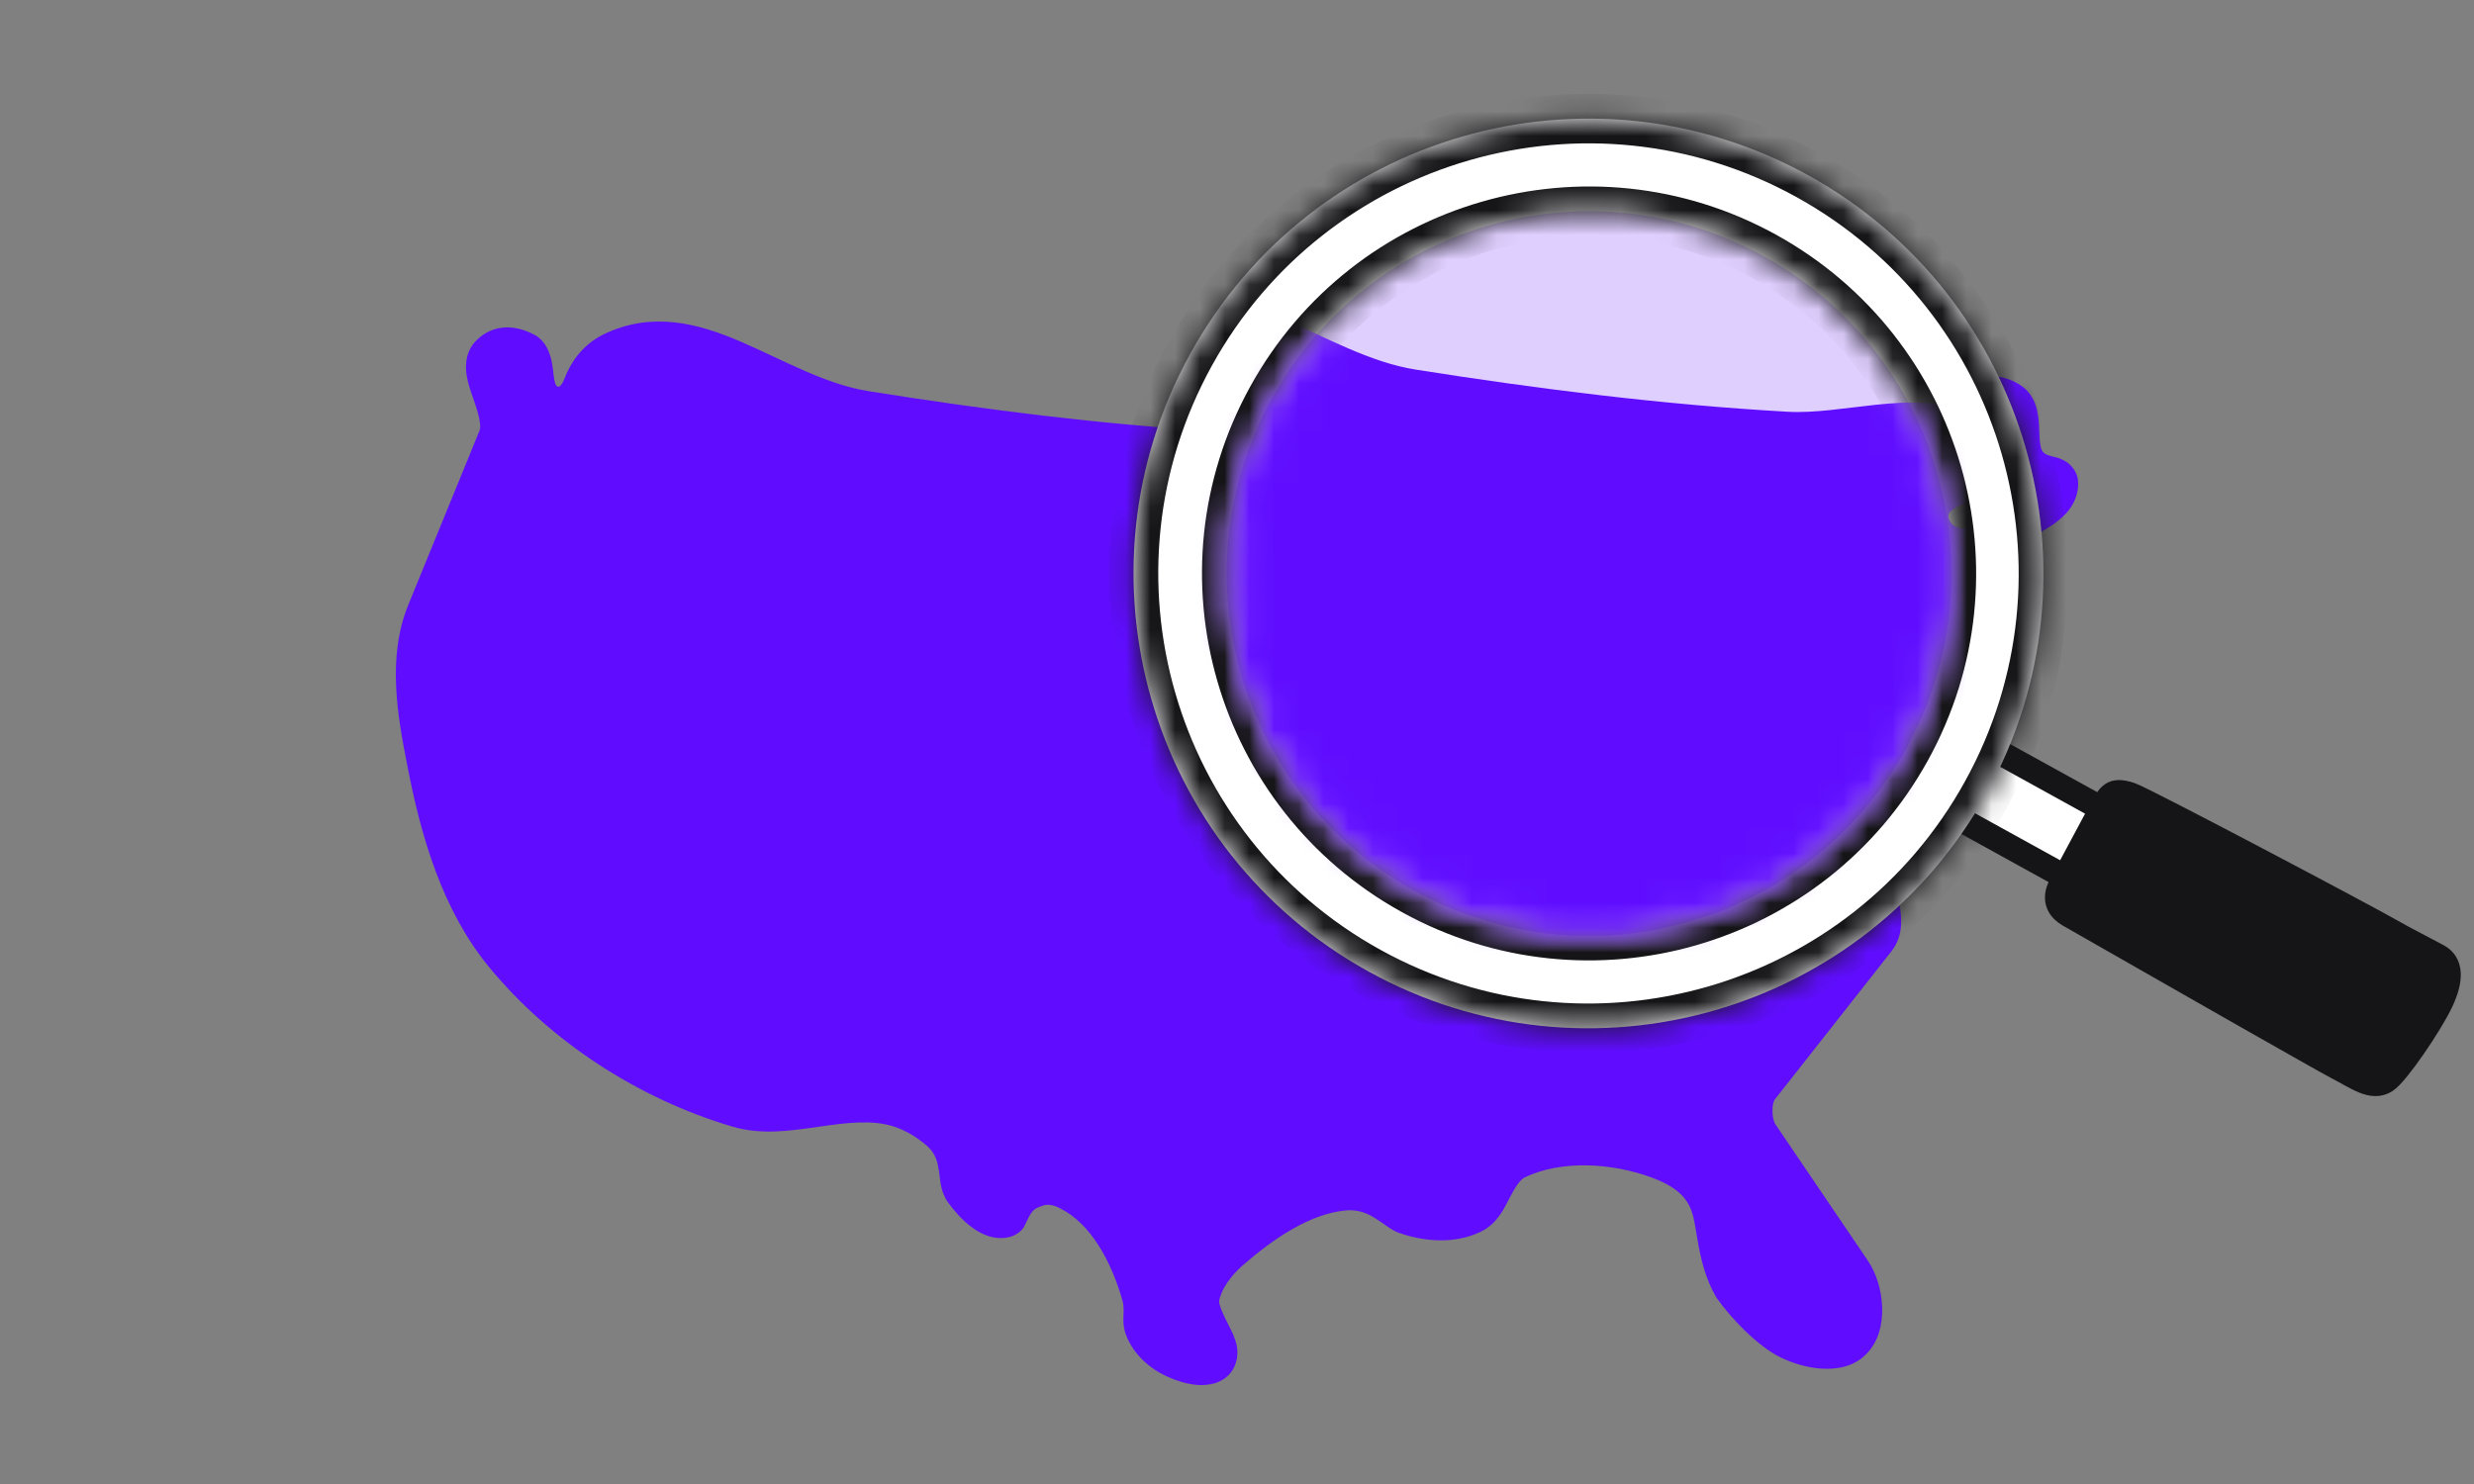
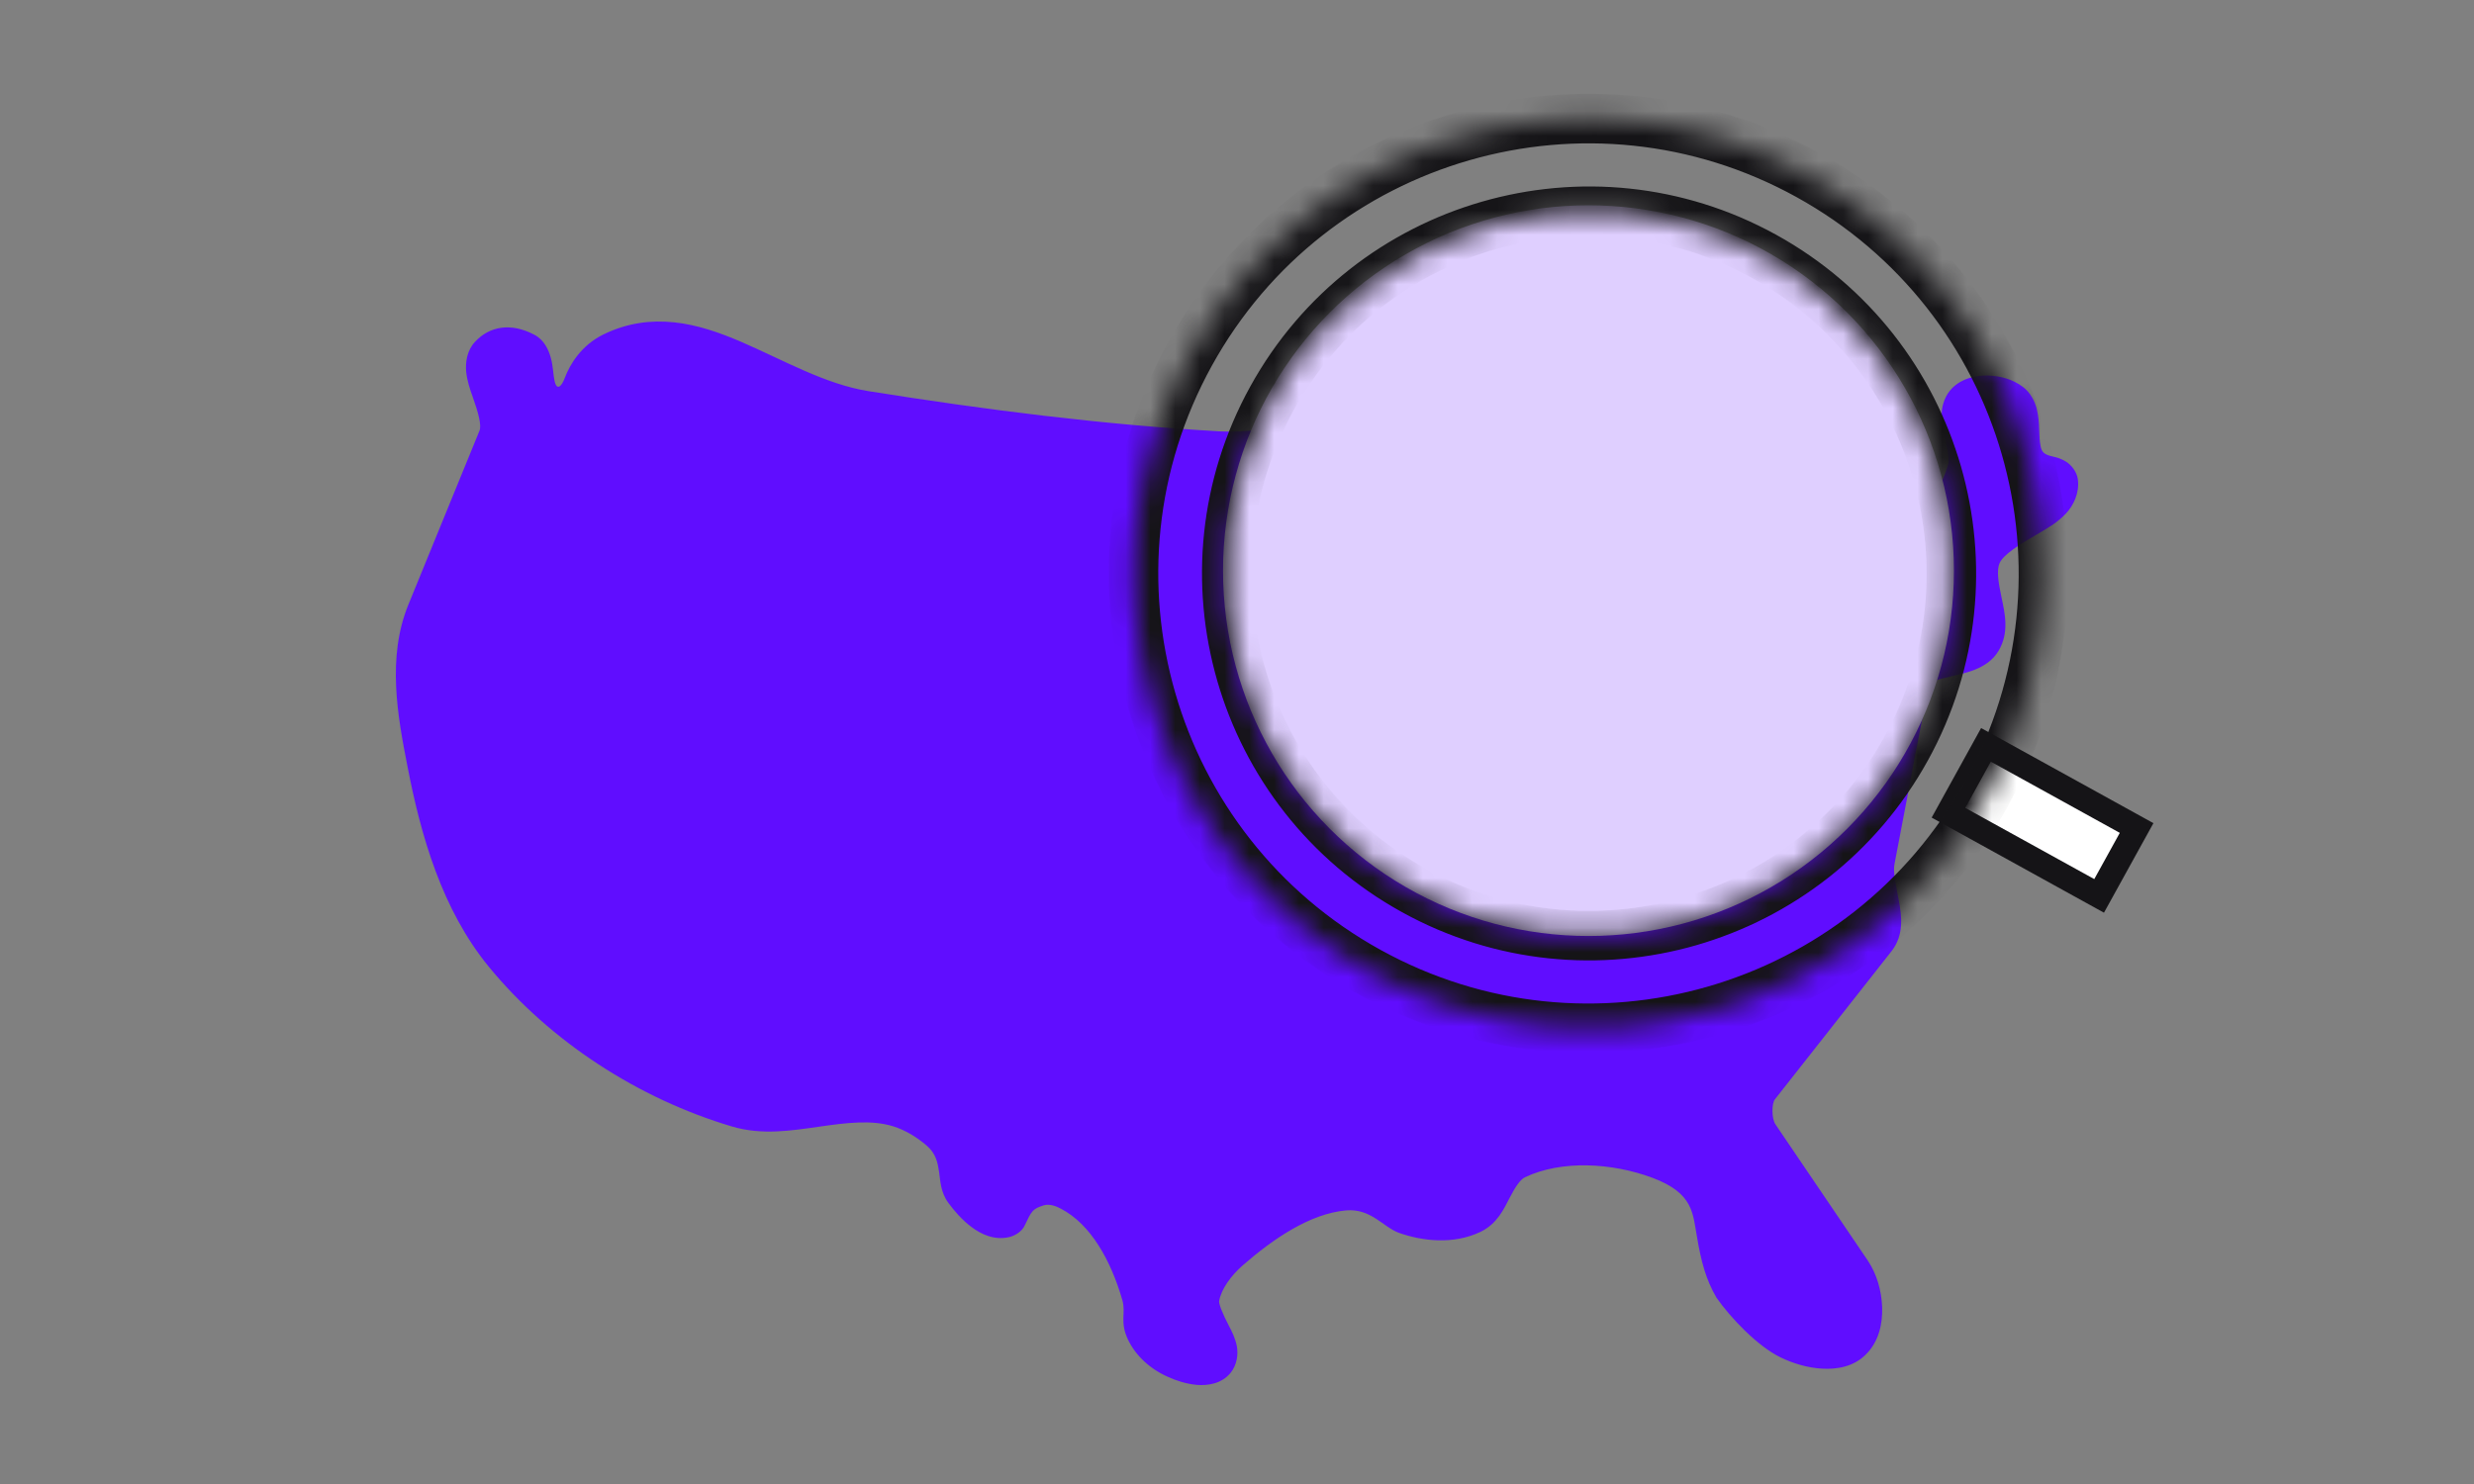
<svg xmlns="http://www.w3.org/2000/svg" width="100" height="60" viewBox="0 0 100 60" fill="none">
  <rect x="0" y="0" width="100" height="60" fill="#808080" stroke="none" />
  <g clip-path="url(#clip0_9652_187144)">
    <path d="M27.255 13.033C26.323 12.935 25.364 13.045 24.385 13.525C23.506 13.957 23.036 14.721 22.822 15.296C22.71 15.601 22.512 15.826 22.417 15.41C22.358 15.139 22.358 14.811 22.268 14.481C22.178 14.153 22.005 13.745 21.596 13.533C20.656 13.037 19.788 13.184 19.2 13.821C18.877 14.166 18.808 14.641 18.842 15.024C18.881 15.405 19.001 15.75 19.113 16.064C19.338 16.698 19.471 17.198 19.381 17.414L16.505 24.451C15.633 26.588 16.072 28.952 16.471 30.99C17.012 33.789 17.864 36.779 19.762 39.092C22.25 42.121 25.815 44.423 29.579 45.543C30.796 45.909 32.007 45.709 33.12 45.552C34.229 45.39 35.243 45.271 36.102 45.538C36.6 45.692 37.077 45.989 37.464 46.324C37.833 46.643 37.902 47.008 37.958 47.38C38.01 47.72 38.01 48.196 38.336 48.638C38.568 48.948 38.872 49.313 39.264 49.606C39.65 49.9 40.179 50.15 40.772 50.022C41.067 49.959 41.322 49.755 41.412 49.563C41.701 48.956 41.73 48.875 42.198 48.731C42.439 48.663 42.711 48.778 42.885 48.871C44.089 49.5 44.9 50.956 45.365 52.561C45.518 53.091 45.253 53.437 45.588 54.149C45.905 54.824 46.507 55.364 47.229 55.678C47.543 55.818 47.942 55.954 48.377 55.993C48.814 56.027 49.377 55.954 49.742 55.504C50.004 55.181 50.055 54.744 49.992 54.422C49.927 54.099 49.794 53.835 49.67 53.598C49.415 53.114 49.262 52.715 49.277 52.604C49.363 52.116 49.759 51.577 50.227 51.164C51.452 50.094 52.946 49.07 54.4 48.939C55.417 48.846 55.908 49.618 56.552 49.848C57.488 50.176 58.734 50.333 59.842 49.806C60.516 49.483 60.791 48.876 61.023 48.425C61.255 47.976 61.453 47.688 61.639 47.599C63.111 46.898 65.148 47.008 66.789 47.619C68.47 48.248 68.418 49.063 68.598 50.04C68.761 50.995 68.95 51.726 69.376 52.46C69.942 53.275 71.051 54.439 71.979 54.885C72.456 55.114 73.035 55.301 73.642 55.336C74.247 55.373 74.923 55.259 75.412 54.77C75.944 54.249 76.099 53.522 76.077 52.847C76.052 52.168 75.854 51.497 75.493 50.96L71.764 45.458C71.605 45.224 71.609 44.613 71.743 44.447L76.455 38.459C76.971 37.806 76.868 37.024 76.751 36.413C76.635 35.802 76.51 35.262 76.576 34.935L77.908 27.957C78.001 27.465 78.371 27.482 78.805 27.363C79.11 27.278 79.463 27.22 79.815 27.079C80.167 26.939 80.546 26.714 80.782 26.314C81.225 25.571 81.035 24.789 80.906 24.17C80.773 23.554 80.7 23.065 80.82 22.777C80.971 22.417 81.645 22.005 82.401 21.567C82.784 21.346 83.171 21.117 83.493 20.777C83.816 20.438 84.06 19.928 83.987 19.376C83.944 19.062 83.712 18.79 83.51 18.666C83.309 18.539 83.128 18.492 82.978 18.459C82.633 18.383 82.531 18.285 82.484 18.051C82.441 17.847 82.432 17.63 82.423 17.343C82.415 17.087 82.398 16.811 82.32 16.51C82.238 16.213 82.076 15.877 81.766 15.643C81.358 15.334 80.859 15.197 80.357 15.184C79.855 15.175 79.313 15.291 78.91 15.69C78.626 15.975 78.502 16.361 78.484 16.684C78.467 17.011 78.527 17.296 78.588 17.564C78.707 18.098 78.802 18.561 78.75 18.756C78.599 19.312 78.342 19.835 78.02 20.067C77.711 20.292 77.152 20.331 76.447 20.339C75.748 20.343 74.876 20.331 74.166 20.922C73.569 21.418 73.462 22.119 73.363 22.654C73.26 23.19 73.152 23.581 72.976 23.758C72.834 23.904 72.568 24.005 72.168 24.107C71.769 24.204 71.262 24.293 70.785 24.629C70.063 25.138 69.66 25.86 69.269 26.459C68.883 27.058 68.538 27.541 68.079 27.713C67.404 27.953 67.335 27.729 67.073 27.08C66.939 26.748 66.944 26.281 66.914 25.797C66.88 25.313 66.845 24.799 66.713 24.293C66.579 23.784 66.317 23.257 65.819 22.901C65.029 22.34 64.019 22.442 63.267 22.87L63.259 22.878H63.25C61.617 23.872 61.202 25.239 61.223 26.326C61.23 26.865 61.33 27.346 61.361 27.715C61.438 28.658 60.87 28.856 60.54 28.33C60.235 27.842 59.827 26.572 59.839 25.476C59.844 24.928 59.943 24.419 60.124 24.067C60.308 23.714 60.527 23.506 60.91 23.404C61.751 23.184 62.253 22.44 62.244 21.723C62.233 21.001 61.721 20.279 60.892 20.058C59.813 19.773 58.864 20.372 58.029 20.893C57.197 21.42 56.394 21.913 56.036 21.942C55.839 21.959 55.658 21.87 55.55 21.755C55.31 21.39 55.486 21.287 55.782 21.109C55.963 21.004 56.23 20.919 56.526 20.831C56.822 20.742 57.141 20.655 57.458 20.473C57.775 20.29 58.111 19.895 58.128 19.428C58.145 18.842 57.797 18.401 57.445 18.109C57.089 17.815 56.69 17.624 56.35 17.488C55.135 16.999 53.879 17.043 52.685 17.169C51.486 17.297 50.331 17.501 49.291 17.44C44.548 17.169 39.819 16.567 35.109 15.815C33.348 15.534 31.676 14.562 29.954 13.819C29.089 13.448 28.188 13.13 27.255 13.033Z" fill="#600DFF" />
    <circle cx="64.207" cy="23.072" r="14.772" fill="#DFCFFF" />
    <rect x="78.758" y="32.86" width="3.135" height="6.956" transform="rotate(-61.097 78.758 32.86)" fill="white" stroke="#151417" />
-     <path d="M84.955 32.695L83.321 35.749C82.937 36.426 83.309 36.807 83.622 36.986C88.171 39.591 93.962 42.886 94.417 43.121C95.293 43.574 95.887 44.051 96.437 43.691C96.889 43.396 98.241 41.402 98.662 40.508C99.102 39.576 99.069 38.942 98.538 38.657C97.5 38.101 97.201 37.961 96.804 37.732C95.628 37.053 86.671 32.322 86.129 32.137C85.348 31.87 85.261 32.172 84.955 32.695Z" fill="#151417" stroke="#151417" />
    <mask id="path-5-inside-1_9652_187144" fill="white">
      <path fill-rule="evenodd" clip-rule="evenodd" d="M80.303 32.072C85.211 23.182 81.983 11.997 73.094 7.089C64.204 2.181 53.019 5.409 48.111 14.299C43.203 23.188 46.431 34.373 55.32 39.282C64.21 44.189 75.395 40.962 80.303 32.072ZM77.05 30.263C80.959 23.183 78.388 14.275 71.308 10.367C64.229 6.458 55.321 9.029 51.412 16.108C47.504 23.188 50.074 32.096 57.154 36.004C64.234 39.913 73.141 37.342 77.05 30.263Z" />
    </mask>
-     <path fill-rule="evenodd" clip-rule="evenodd" d="M80.303 32.072C85.211 23.182 81.983 11.997 73.094 7.089C64.204 2.181 53.019 5.409 48.111 14.299C43.203 23.188 46.431 34.373 55.32 39.282C64.21 44.189 75.395 40.962 80.303 32.072ZM77.05 30.263C80.959 23.183 78.388 14.275 71.308 10.367C64.229 6.458 55.321 9.029 51.412 16.108C47.504 23.188 50.074 32.096 57.154 36.004C64.234 39.913 73.141 37.342 77.05 30.263Z" fill="white" />
    <path d="M72.61 7.965C81.016 12.606 84.069 23.183 79.428 31.589L81.178 32.555C86.353 23.182 82.95 11.389 73.577 6.214L72.61 7.965ZM48.986 14.782C53.627 6.376 64.204 3.324 72.61 7.965L73.577 6.214C64.204 1.039 52.41 4.442 47.235 13.815L48.986 14.782ZM55.804 38.406C47.397 33.765 44.345 23.188 48.986 14.782L47.235 13.815C42.06 23.189 45.464 34.982 54.837 40.157L55.804 38.406ZM79.428 31.589C74.787 39.995 64.21 43.047 55.804 38.406L54.837 40.157C64.21 45.332 76.004 41.928 81.178 32.555L79.428 31.589ZM70.825 11.242C77.421 14.884 79.816 23.183 76.174 29.779L77.925 30.746C82.101 23.183 79.355 13.667 71.792 9.491L70.825 11.242ZM52.288 16.591C55.929 9.995 64.229 7.6 70.825 11.242L71.792 9.491C64.229 5.316 54.712 8.062 50.537 15.625L52.288 16.591ZM57.637 35.129C51.041 31.487 48.646 23.188 52.288 16.591L50.537 15.625C46.361 23.188 49.107 32.704 56.67 36.88L57.637 35.129ZM76.174 29.779C72.533 36.375 64.233 38.77 57.637 35.129L56.67 36.88C64.234 41.055 73.75 38.309 77.925 30.746L76.174 29.779Z" fill="#151417" mask="url(#path-5-inside-1_9652_187144)" />
    <mask id="mask0_9652_187144" style="mask-type:alpha" maskUnits="userSpaceOnUse" x="49" y="8" width="30" height="30">
-       <circle cx="64.231" cy="23.185" r="14.143" transform="rotate(-61.097 64.231 23.185)" fill="white" stroke="#151417" />
-     </mask>
+       </mask>
    <g mask="url(#mask0_9652_187144)">
      <path d="M48.917 12.034C47.93 11.932 46.915 12.047 45.878 12.55C44.947 13.002 44.45 13.801 44.223 14.403C44.105 14.722 43.895 14.957 43.794 14.522C43.732 14.238 43.732 13.895 43.636 13.55C43.541 13.207 43.358 12.78 42.925 12.558C41.93 12.039 41.011 12.193 40.388 12.859C40.047 13.22 39.973 13.718 40.009 14.118C40.051 14.516 40.178 14.878 40.297 15.207C40.534 15.87 40.675 16.393 40.579 16.62L37.535 23.984C36.612 26.22 37.076 28.694 37.499 30.827C38.072 33.756 38.973 36.885 40.983 39.306C43.618 42.476 47.393 44.885 51.378 46.057C52.666 46.439 53.949 46.23 55.127 46.066C56.301 45.897 57.375 45.772 58.284 46.052C58.812 46.212 59.317 46.523 59.726 46.874C60.117 47.208 60.191 47.589 60.249 47.979C60.304 48.335 60.304 48.833 60.65 49.296C60.895 49.62 61.218 50.002 61.633 50.309C62.041 50.616 62.601 50.878 63.229 50.744C63.542 50.678 63.812 50.464 63.907 50.264C64.213 49.629 64.243 49.543 64.739 49.393C64.994 49.322 65.282 49.442 65.467 49.54C66.741 50.198 67.6 51.721 68.092 53.401C68.255 53.956 67.974 54.317 68.328 55.063C68.664 55.77 69.302 56.334 70.066 56.663C70.398 56.81 70.821 56.952 71.281 56.992C71.744 57.028 72.341 56.952 72.727 56.481C73.004 56.143 73.058 55.686 72.992 55.348C72.923 55.01 72.782 54.735 72.65 54.486C72.381 53.98 72.218 53.562 72.235 53.446C72.326 52.935 72.745 52.371 73.241 51.939C74.537 50.82 76.12 49.748 77.659 49.611C78.736 49.514 79.255 50.322 79.937 50.562C80.929 50.905 82.247 51.069 83.421 50.518C84.135 50.18 84.426 49.544 84.672 49.073C84.917 48.603 85.127 48.301 85.323 48.208C86.882 47.474 89.039 47.59 90.777 48.229C92.556 48.887 92.502 49.74 92.692 50.763C92.864 51.763 93.064 52.527 93.516 53.295C94.115 54.148 95.289 55.367 96.272 55.834C96.777 56.073 97.39 56.269 98.033 56.305C98.673 56.344 99.389 56.224 99.907 55.713C100.47 55.167 100.634 54.407 100.611 53.7C100.584 52.99 100.375 52.287 99.993 51.726L96.044 45.967C95.876 45.722 95.88 45.083 96.022 44.909L101.011 38.643C101.557 37.959 101.448 37.141 101.325 36.502C101.202 35.862 101.07 35.297 101.139 34.955L102.549 27.653C102.648 27.138 103.039 27.156 103.5 27.031C103.822 26.942 104.196 26.881 104.569 26.734C104.942 26.587 105.343 26.352 105.592 25.934C106.061 25.156 105.861 24.337 105.724 23.69C105.583 23.045 105.506 22.534 105.633 22.232C105.793 21.855 106.507 21.423 107.307 20.965C107.712 20.734 108.123 20.494 108.463 20.139C108.805 19.784 109.063 19.25 108.986 18.672C108.941 18.344 108.696 18.059 108.481 17.929C108.268 17.797 108.077 17.748 107.917 17.713C107.553 17.633 107.445 17.531 107.395 17.286C107.35 17.073 107.34 16.846 107.33 16.544C107.322 16.277 107.303 15.988 107.221 15.673C107.135 15.363 106.963 15.011 106.634 14.766C106.203 14.442 105.674 14.3 105.143 14.286C104.611 14.277 104.037 14.398 103.611 14.815C103.31 15.114 103.178 15.517 103.16 15.855C103.142 16.197 103.205 16.496 103.269 16.776C103.396 17.335 103.496 17.82 103.441 18.023C103.281 18.606 103.009 19.153 102.668 19.396C102.341 19.632 101.749 19.672 101.003 19.68C100.262 19.684 99.339 19.672 98.588 20.29C97.955 20.81 97.842 21.543 97.737 22.103C97.628 22.664 97.513 23.073 97.327 23.259C97.177 23.411 96.895 23.517 96.472 23.623C96.05 23.726 95.513 23.819 95.008 24.17C94.243 24.703 93.816 25.459 93.402 26.085C92.994 26.712 92.629 27.218 92.142 27.397C91.428 27.649 91.355 27.414 91.077 26.735C90.936 26.388 90.941 25.899 90.909 25.392C90.873 24.886 90.836 24.348 90.696 23.819C90.554 23.285 90.276 22.734 89.749 22.361C88.913 21.774 87.844 21.881 87.048 22.33L87.039 22.337H87.029C85.301 23.377 84.861 24.808 84.883 25.946C84.891 26.51 84.996 27.013 85.029 27.4C85.11 28.386 84.51 28.593 84.16 28.043C83.837 27.533 83.405 26.203 83.418 25.057C83.423 24.483 83.528 23.95 83.719 23.581C83.915 23.213 84.146 22.994 84.551 22.889C85.442 22.657 85.974 21.879 85.965 21.128C85.952 20.373 85.41 19.617 84.532 19.386C83.39 19.088 82.385 19.714 81.501 20.26C80.62 20.812 79.77 21.327 79.391 21.358C79.183 21.376 78.991 21.283 78.877 21.162C78.623 20.78 78.809 20.673 79.122 20.486C79.314 20.377 79.597 20.288 79.909 20.195C80.224 20.102 80.561 20.011 80.896 19.82C81.233 19.629 81.588 19.216 81.606 18.727C81.625 18.114 81.255 17.652 80.883 17.347C80.506 17.039 80.083 16.839 79.723 16.696C78.437 16.185 77.108 16.23 75.843 16.363C74.574 16.497 73.35 16.71 72.25 16.647C67.228 16.363 62.22 15.733 57.233 14.945C55.369 14.652 53.598 13.635 51.775 12.857C50.859 12.469 49.905 12.137 48.917 12.034Z" fill="#600DFF" />
      <path d="M47.87 47.714C50.499 48.577 54.121 49.337 57.898 48.644C58.268 47.305 58.588 44.44 56.908 43.691C54.422 42.582 53.195 44.192 50.576 43.597C47.957 43.002 47.008 39.221 46.657 37.685C45.452 32.414 45.823 29.234 42.99 27.247C40.724 25.656 37.978 25.992 36.888 26.359C33.908 37.21 41.773 45.712 47.87 47.714Z" fill="#600DFF" stroke="#600DFF" stroke-linecap="round" />
    </g>
  </g>
  <defs>
    <clipPath id="clip0_9652_187144">
      <rect width="100" height="60" fill="white" />
    </clipPath>
  </defs>
</svg>